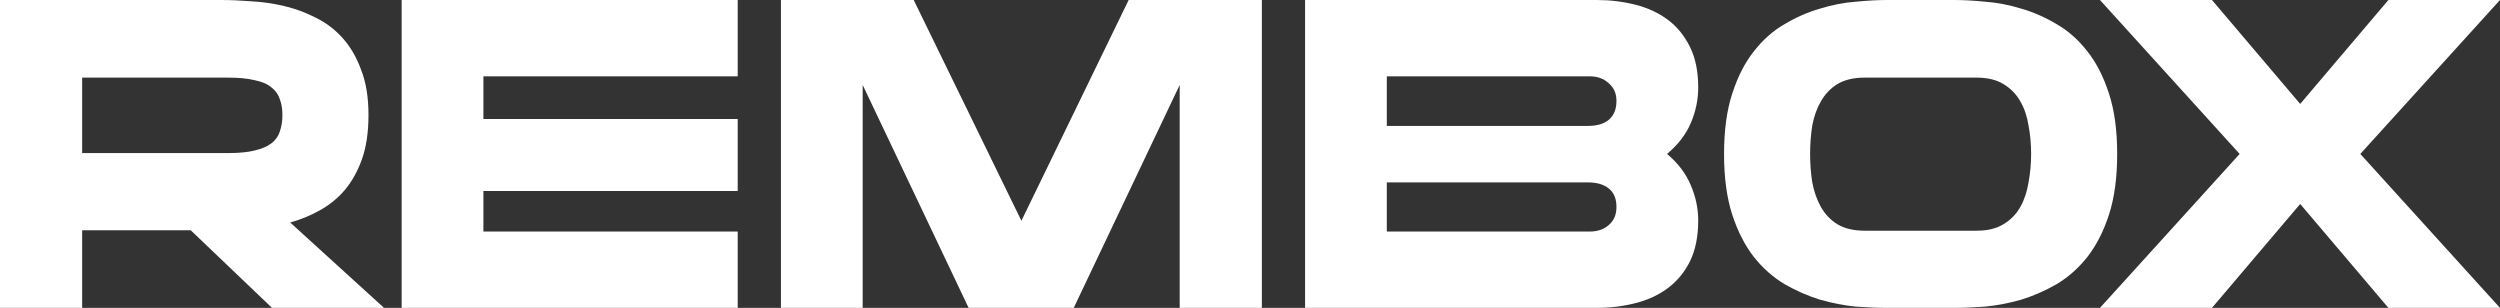
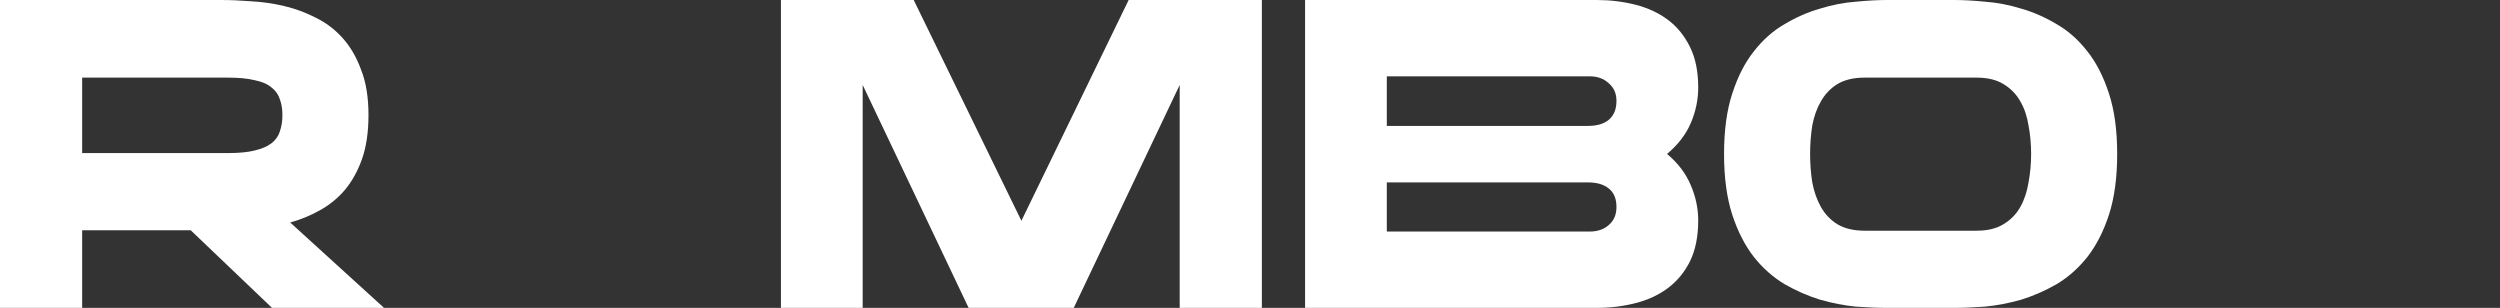
<svg xmlns="http://www.w3.org/2000/svg" width="203" height="25" viewBox="0 0 203 25" fill="none">
  <rect x="0" y="0" width="203" height="25" fill="#333333" stroke="none" />
  <path d="M29.921 9.349C29.921 10.726 29.745 11.916 29.394 12.92C29.043 13.901 28.575 14.741 27.989 15.441C27.404 16.118 26.725 16.667 25.952 17.087C25.203 17.507 24.407 17.834 23.564 18.067L31.185 25H22.089L15.487 18.698H6.672V25H0V0H17.945C18.695 0 19.514 0.035 20.404 0.105C21.293 0.152 22.183 0.28 23.073 0.49C23.962 0.7 24.817 1.015 25.636 1.436C26.456 1.832 27.181 2.381 27.814 3.081C28.446 3.782 28.949 4.645 29.324 5.672C29.722 6.676 29.921 7.901 29.921 9.349ZM6.672 12.43H18.507C19.397 12.43 20.123 12.36 20.685 12.22C21.27 12.08 21.727 11.881 22.054 11.625C22.382 11.368 22.605 11.053 22.721 10.679C22.862 10.282 22.932 9.839 22.932 9.349C22.932 8.859 22.862 8.427 22.721 8.053C22.605 7.68 22.382 7.365 22.054 7.108C21.727 6.828 21.27 6.629 20.685 6.513C20.123 6.373 19.397 6.303 18.507 6.303H6.672V12.43Z" fill="white" />
-   <path d="M59.902 0V6.197H39.252V9.664H59.902V15.511H39.252V18.802H59.902V25H32.615V0H59.902Z" fill="white" />
  <path d="M91.647 0H102.463V25H95.791V6.898L87.187 25H78.653L70.049 6.898V25H63.412V0H74.193L82.938 17.927L91.647 0Z" fill="white" />
  <path d="M137.895 7.108C137.895 8.088 137.696 9.045 137.298 9.979C136.9 10.913 136.256 11.753 135.366 12.5C136.256 13.247 136.9 14.099 137.298 15.056C137.696 15.99 137.895 16.935 137.895 17.892C137.895 19.199 137.672 20.308 137.227 21.218C136.783 22.105 136.185 22.829 135.436 23.389C134.687 23.95 133.809 24.358 132.802 24.615C131.796 24.872 130.742 25 129.642 25H105.972V0H129.642C130.742 0 131.796 0.128 132.802 0.385C133.809 0.642 134.687 1.05 135.436 1.611C136.185 2.171 136.783 2.906 137.227 3.817C137.672 4.704 137.895 5.801 137.895 7.108ZM128.939 10.224C129.665 10.224 130.227 10.061 130.625 9.734C131.047 9.384 131.257 8.87 131.257 8.193C131.257 7.586 131.047 7.108 130.625 6.758C130.227 6.384 129.712 6.197 129.08 6.197H112.609V10.224H128.939ZM112.609 14.811V18.802H129.08C129.712 18.802 130.227 18.628 130.625 18.277C131.047 17.927 131.257 17.437 131.257 16.807C131.257 16.13 131.047 15.628 130.625 15.301C130.227 14.974 129.665 14.811 128.939 14.811H112.609Z" fill="white" />
  <path d="M158.676 0C159.425 0 160.268 0.047 161.204 0.14C162.164 0.21 163.136 0.397 164.119 0.7C165.102 0.98 166.062 1.401 166.999 1.961C167.935 2.498 168.766 3.233 169.492 4.167C170.218 5.077 170.803 6.221 171.248 7.598C171.693 8.952 171.915 10.586 171.915 12.5C171.915 14.414 171.693 16.06 171.248 17.437C170.803 18.791 170.218 19.935 169.492 20.868C168.766 21.779 167.935 22.514 166.999 23.074C166.062 23.611 165.102 24.031 164.119 24.335C163.136 24.615 162.164 24.802 161.204 24.895C160.268 24.965 159.425 25 158.676 25H153.232C152.483 25 151.629 24.965 150.669 24.895C149.732 24.802 148.772 24.615 147.789 24.335C146.806 24.031 145.846 23.611 144.909 23.074C143.973 22.514 143.142 21.779 142.416 20.868C141.69 19.935 141.105 18.791 140.66 17.437C140.215 16.06 139.993 14.414 139.993 12.5C139.993 10.586 140.215 8.952 140.66 7.598C141.105 6.221 141.69 5.077 142.416 4.167C143.142 3.233 143.973 2.498 144.909 1.961C145.846 1.401 146.806 0.98 147.789 0.7C148.772 0.397 149.732 0.21 150.669 0.14C151.629 0.047 152.483 0 153.232 0H158.676ZM160.502 18.733C161.392 18.733 162.117 18.557 162.679 18.207C163.265 17.857 163.721 17.39 164.049 16.807C164.377 16.223 164.599 15.558 164.716 14.811C164.857 14.064 164.927 13.294 164.927 12.5C164.927 11.706 164.857 10.936 164.716 10.189C164.599 9.442 164.377 8.789 164.049 8.228C163.721 7.645 163.265 7.178 162.679 6.828C162.117 6.478 161.392 6.303 160.502 6.303H151.406C150.517 6.303 149.779 6.478 149.194 6.828C148.632 7.178 148.187 7.645 147.859 8.228C147.532 8.789 147.298 9.442 147.157 10.189C147.04 10.936 146.981 11.706 146.981 12.5C146.981 13.294 147.04 14.064 147.157 14.811C147.298 15.558 147.532 16.223 147.859 16.807C148.187 17.39 148.632 17.857 149.194 18.207C149.779 18.557 150.517 18.733 151.406 18.733H160.502Z" fill="white" />
-   <path d="M203 0L191.657 12.5L203 25H193.939L186.775 16.562L179.611 25H170.516L181.859 12.5L170.516 0H179.611L186.775 8.438L193.939 0H203Z" fill="white" />
</svg>